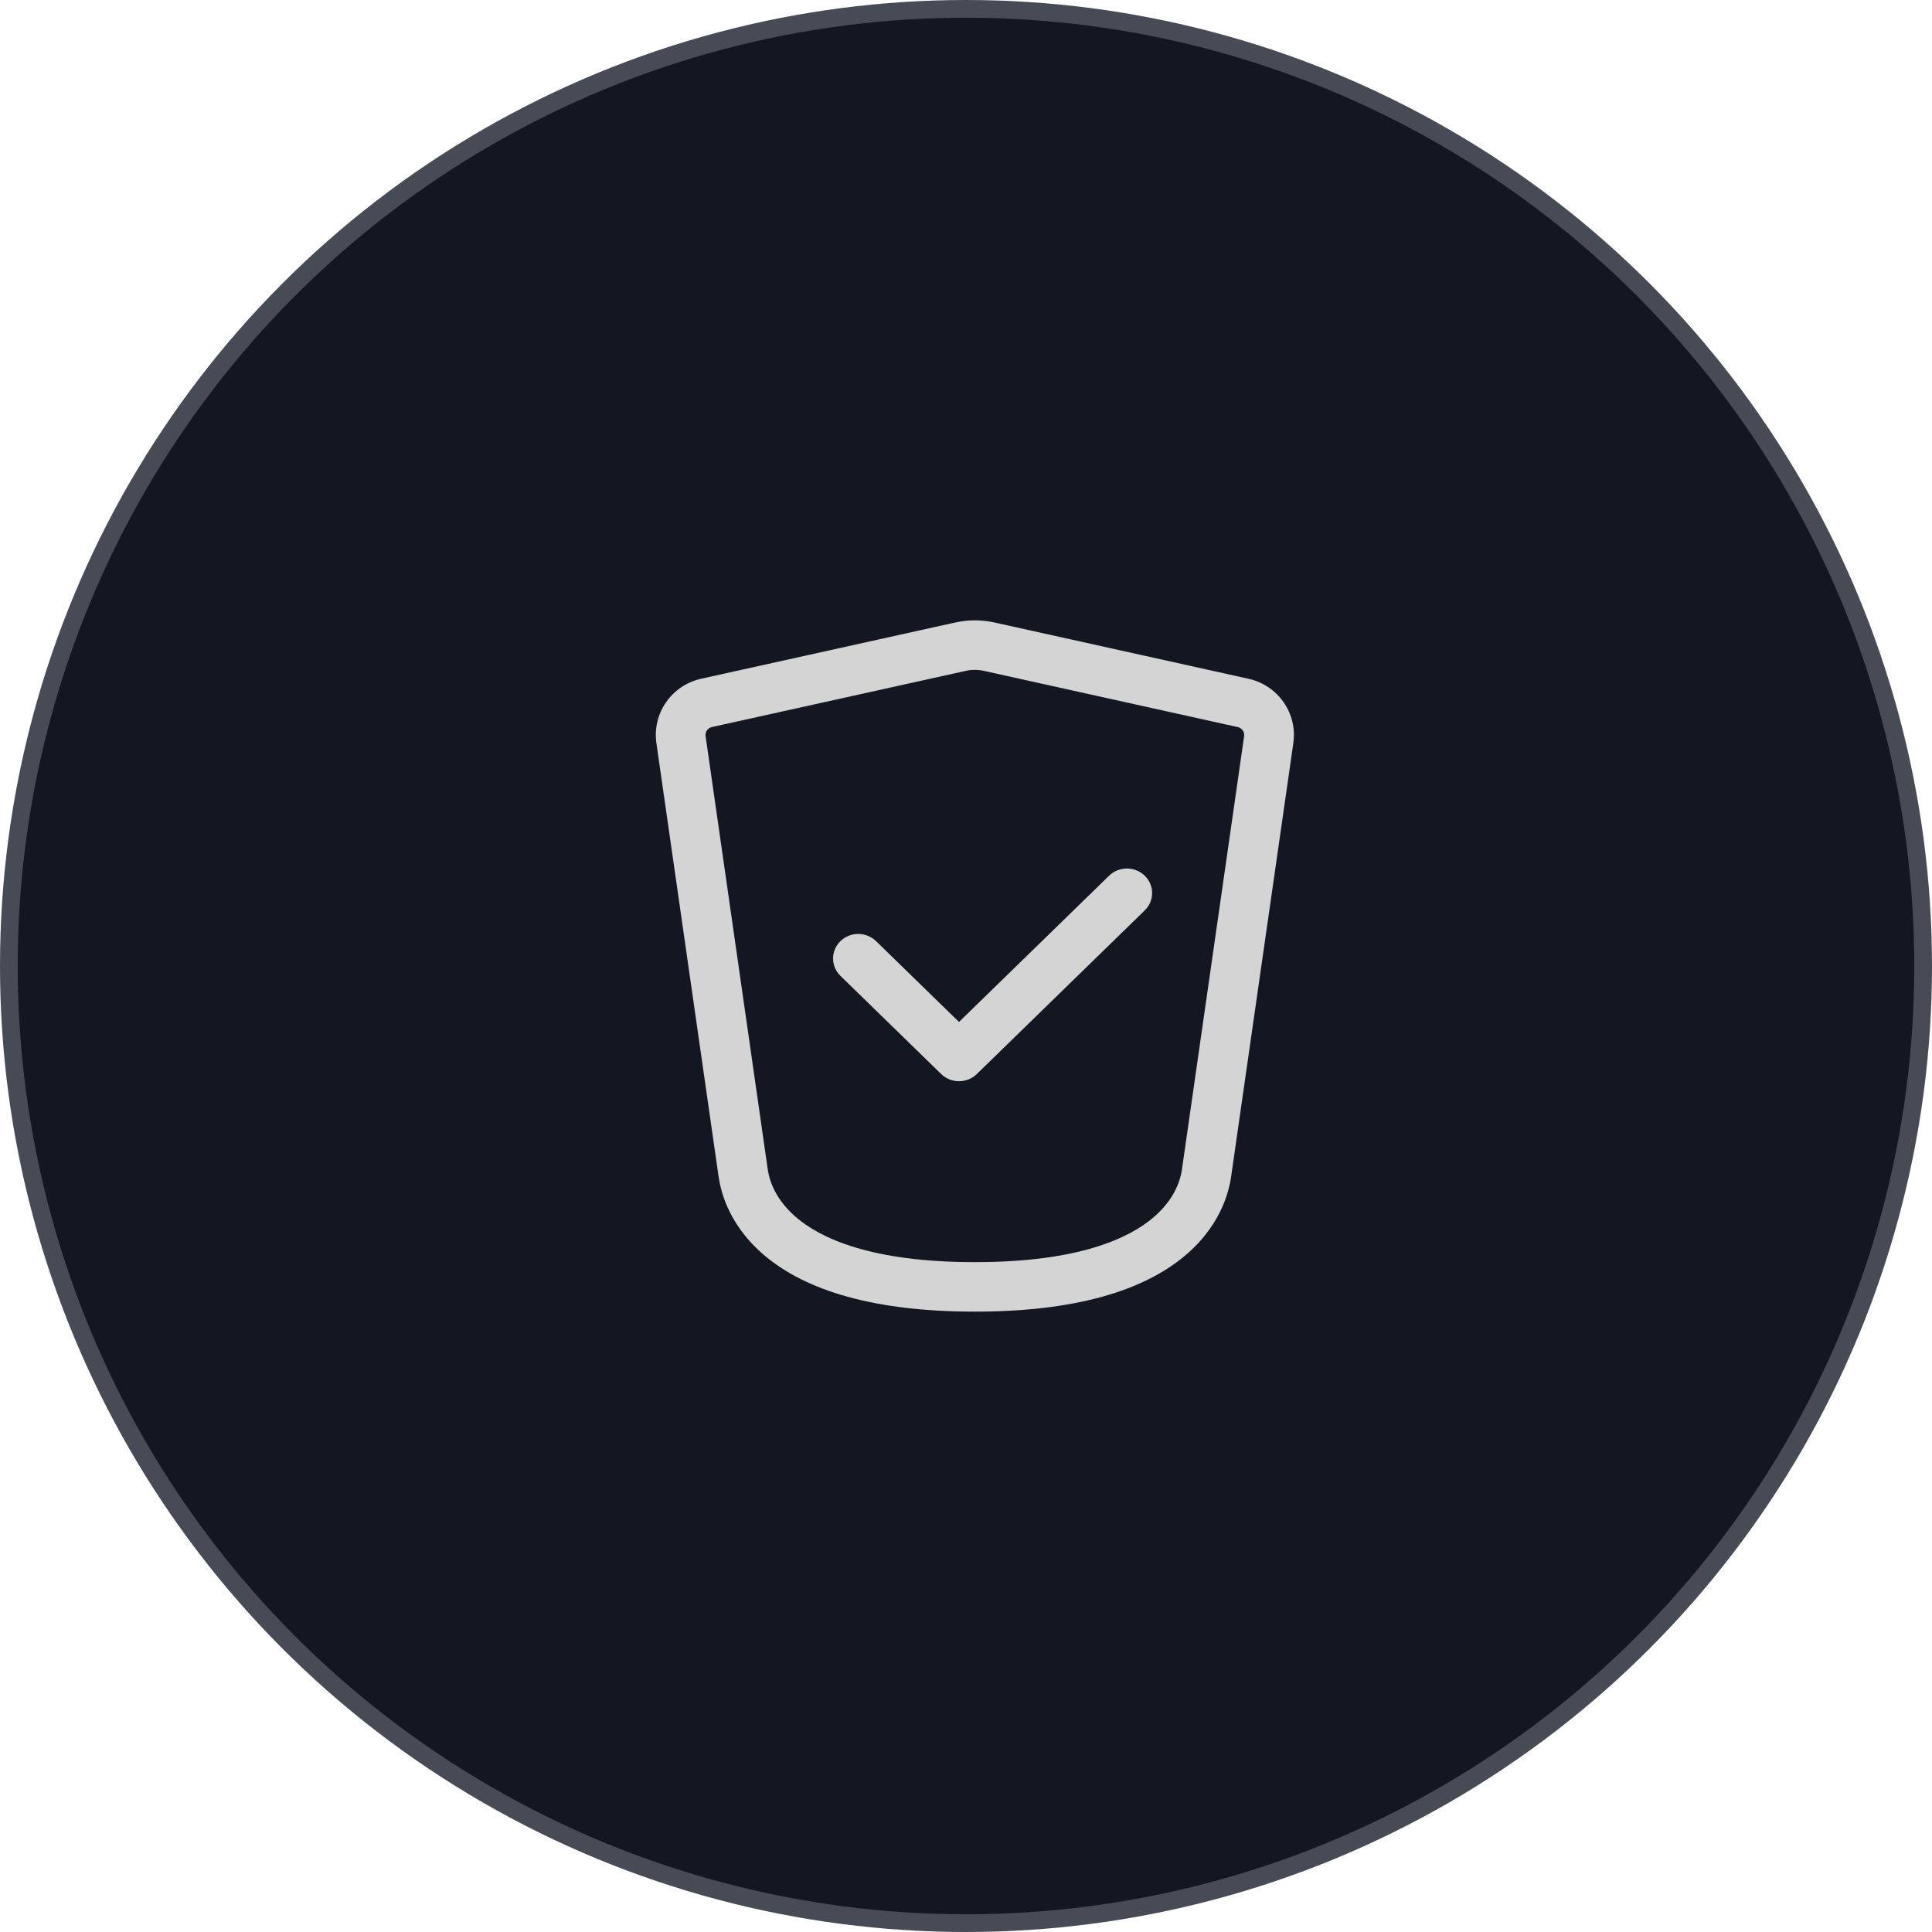
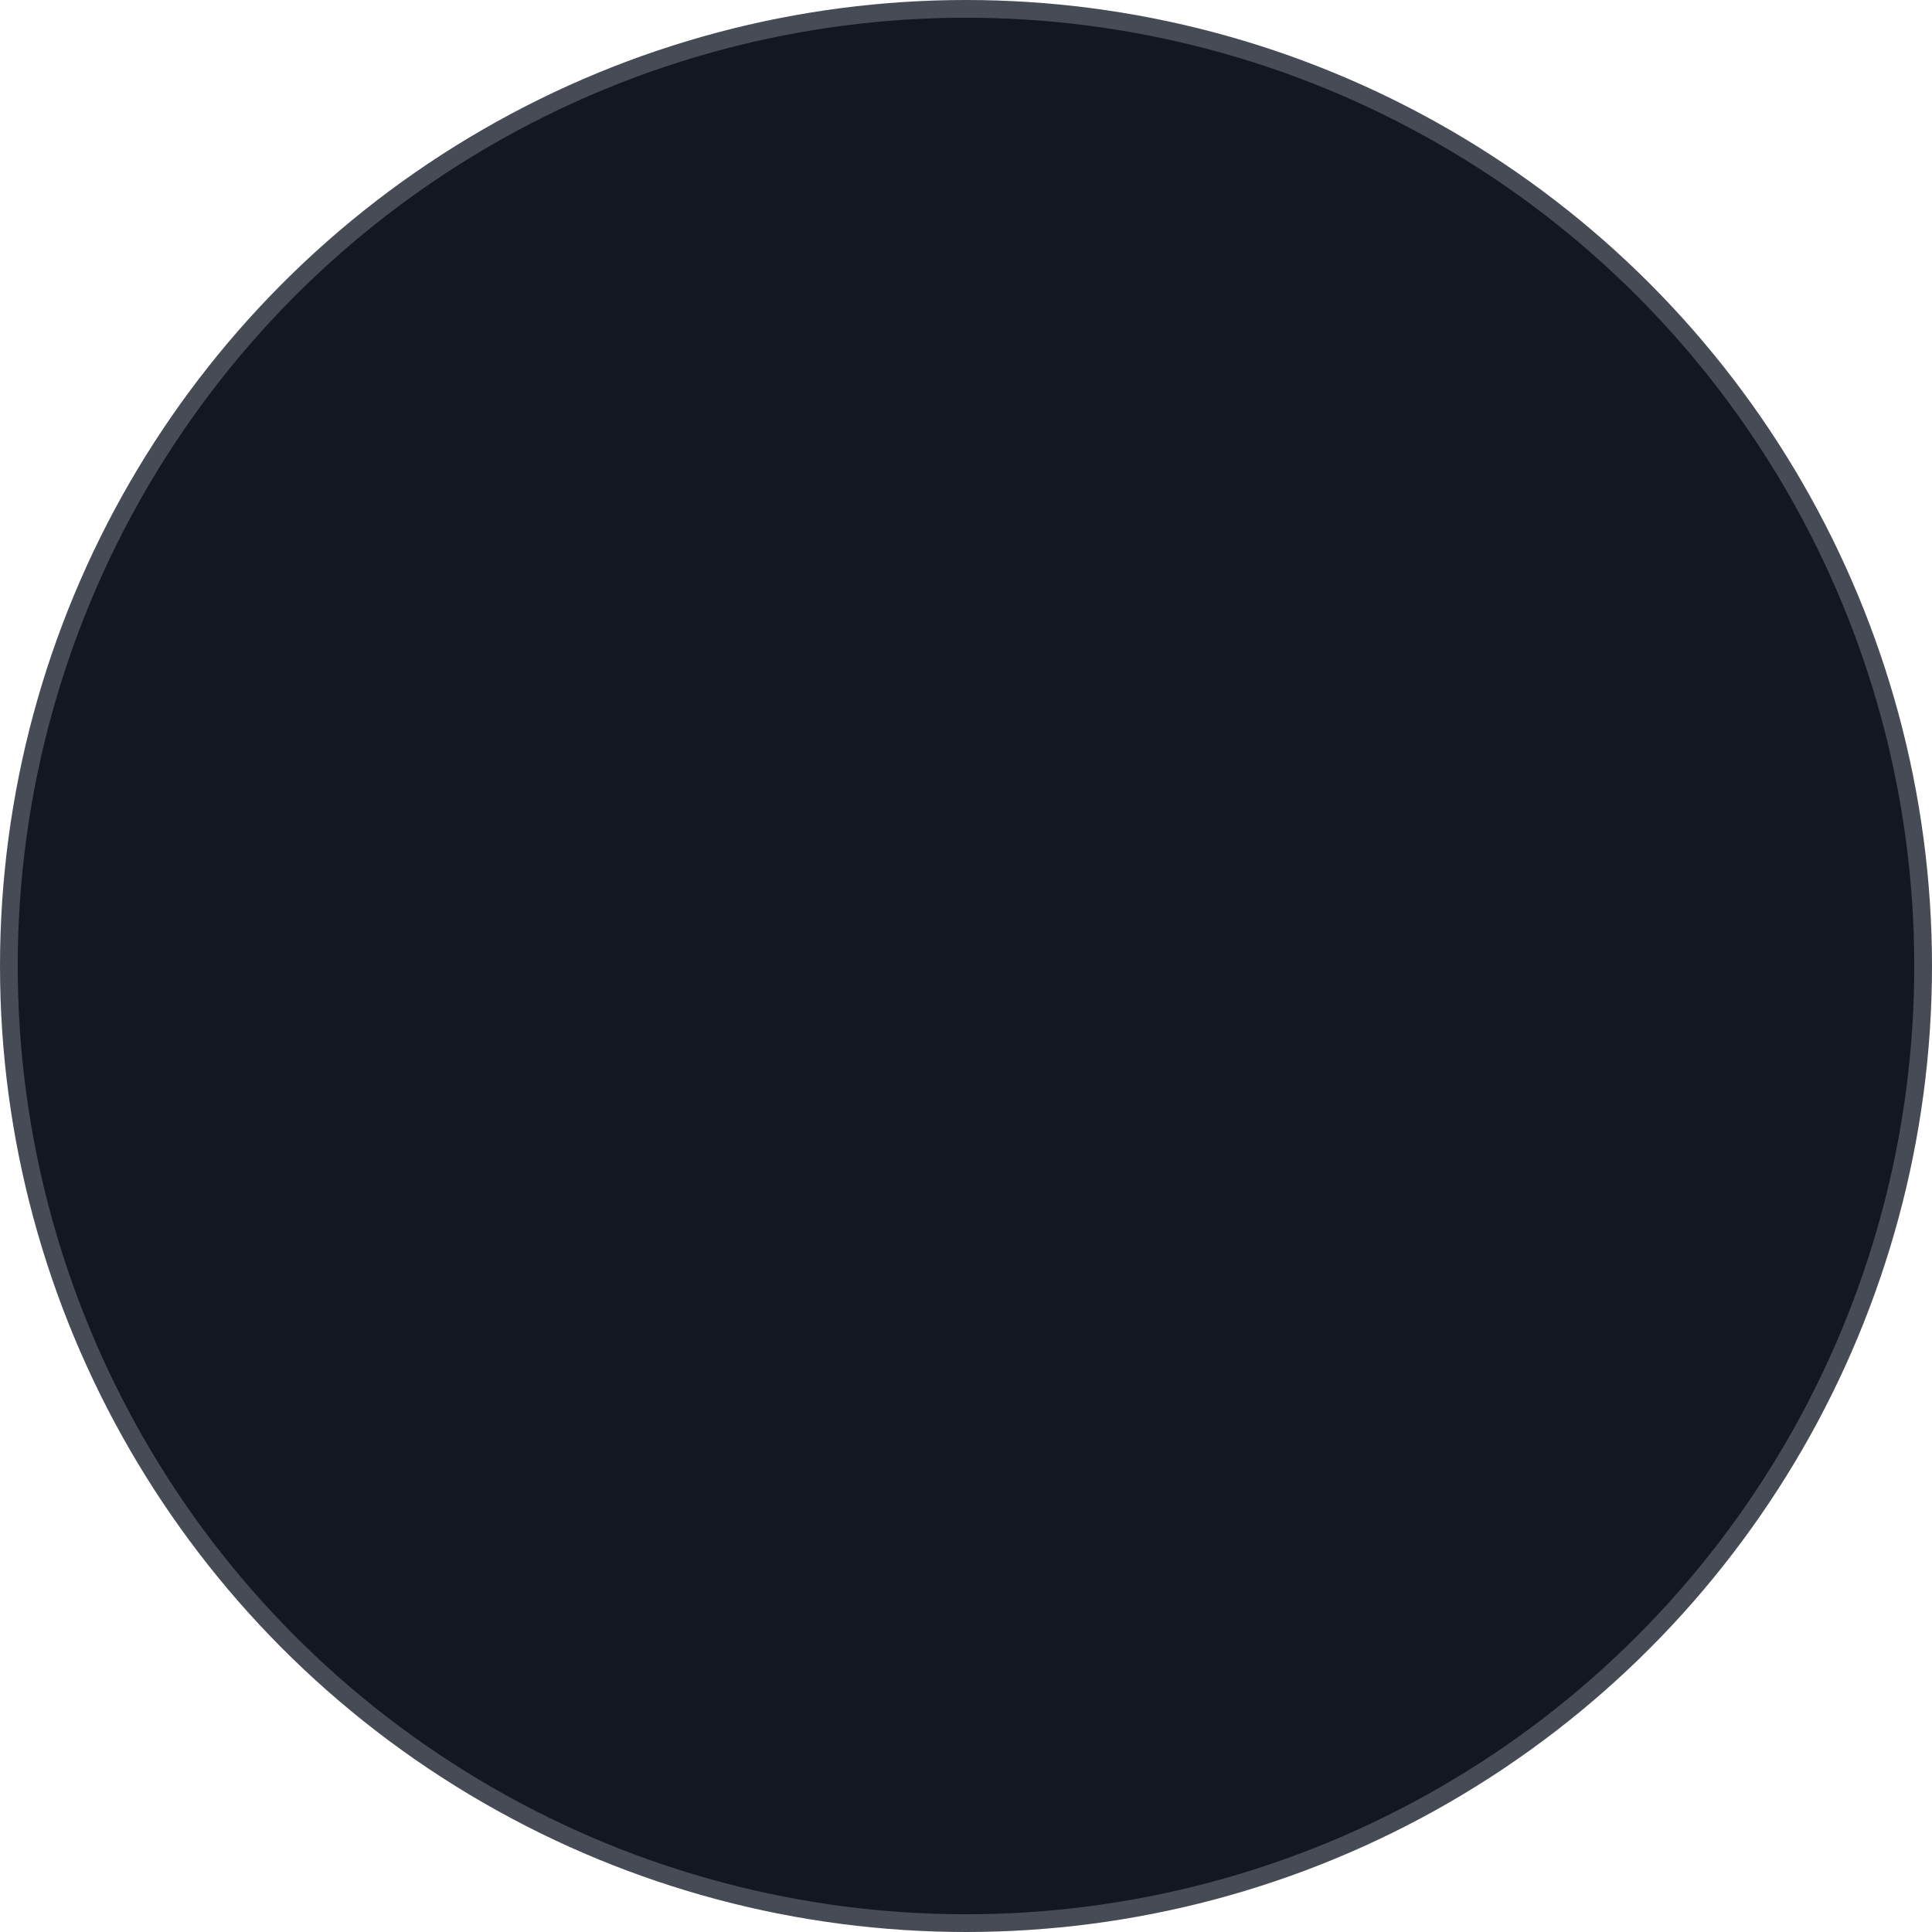
<svg xmlns="http://www.w3.org/2000/svg" width="109" height="109" viewBox="0 0 109 109" fill="none">
  <circle cx="54.5" cy="54.5" r="54" fill="#131722" stroke="#474B55" />
-   <path d="M62.574 49.406C63.129 48.865 64.029 48.865 64.584 49.406C65.139 49.946 65.139 50.823 64.584 51.363L55.11 60.595C54.555 61.135 53.655 61.135 53.1 60.595L47.416 55.056C46.861 54.516 46.861 53.638 47.416 53.097C47.971 52.557 48.87 52.557 49.425 53.097L54.105 57.657L62.574 49.406Z" fill="#D4D4D4" />
-   <path d="M53.885 35.122C54.62 34.959 55.381 34.959 56.116 35.122L70.435 38.294C72.097 38.66 73.21 40.234 72.967 41.928L69.472 66.283L69.473 66.284C69.388 66.882 69.078 68.907 66.972 70.742C64.891 72.556 61.272 74 55 74C48.728 74 45.109 72.557 43.028 70.742C40.925 68.909 40.613 66.887 40.528 66.286L37.033 41.926C36.916 41.114 37.113 40.286 37.583 39.612C38.053 38.939 38.76 38.468 39.563 38.292L53.885 35.122ZM55.507 37.848C55.173 37.774 54.826 37.774 54.492 37.848L40.172 41.017L40.166 41.02C40.052 41.044 39.951 41.11 39.885 41.205C39.819 41.3 39.792 41.417 39.808 41.531L43.303 65.891V65.894C43.349 66.218 43.509 67.45 44.875 68.641C46.265 69.854 49.124 71.208 55 71.208C60.877 71.208 63.735 69.854 65.126 68.641C66.492 67.45 66.65 66.218 66.696 65.894V65.891L70.191 41.533C70.225 41.298 70.074 41.074 69.829 41.02H69.828L55.507 37.848Z" fill="#D4D4D4" />
</svg>